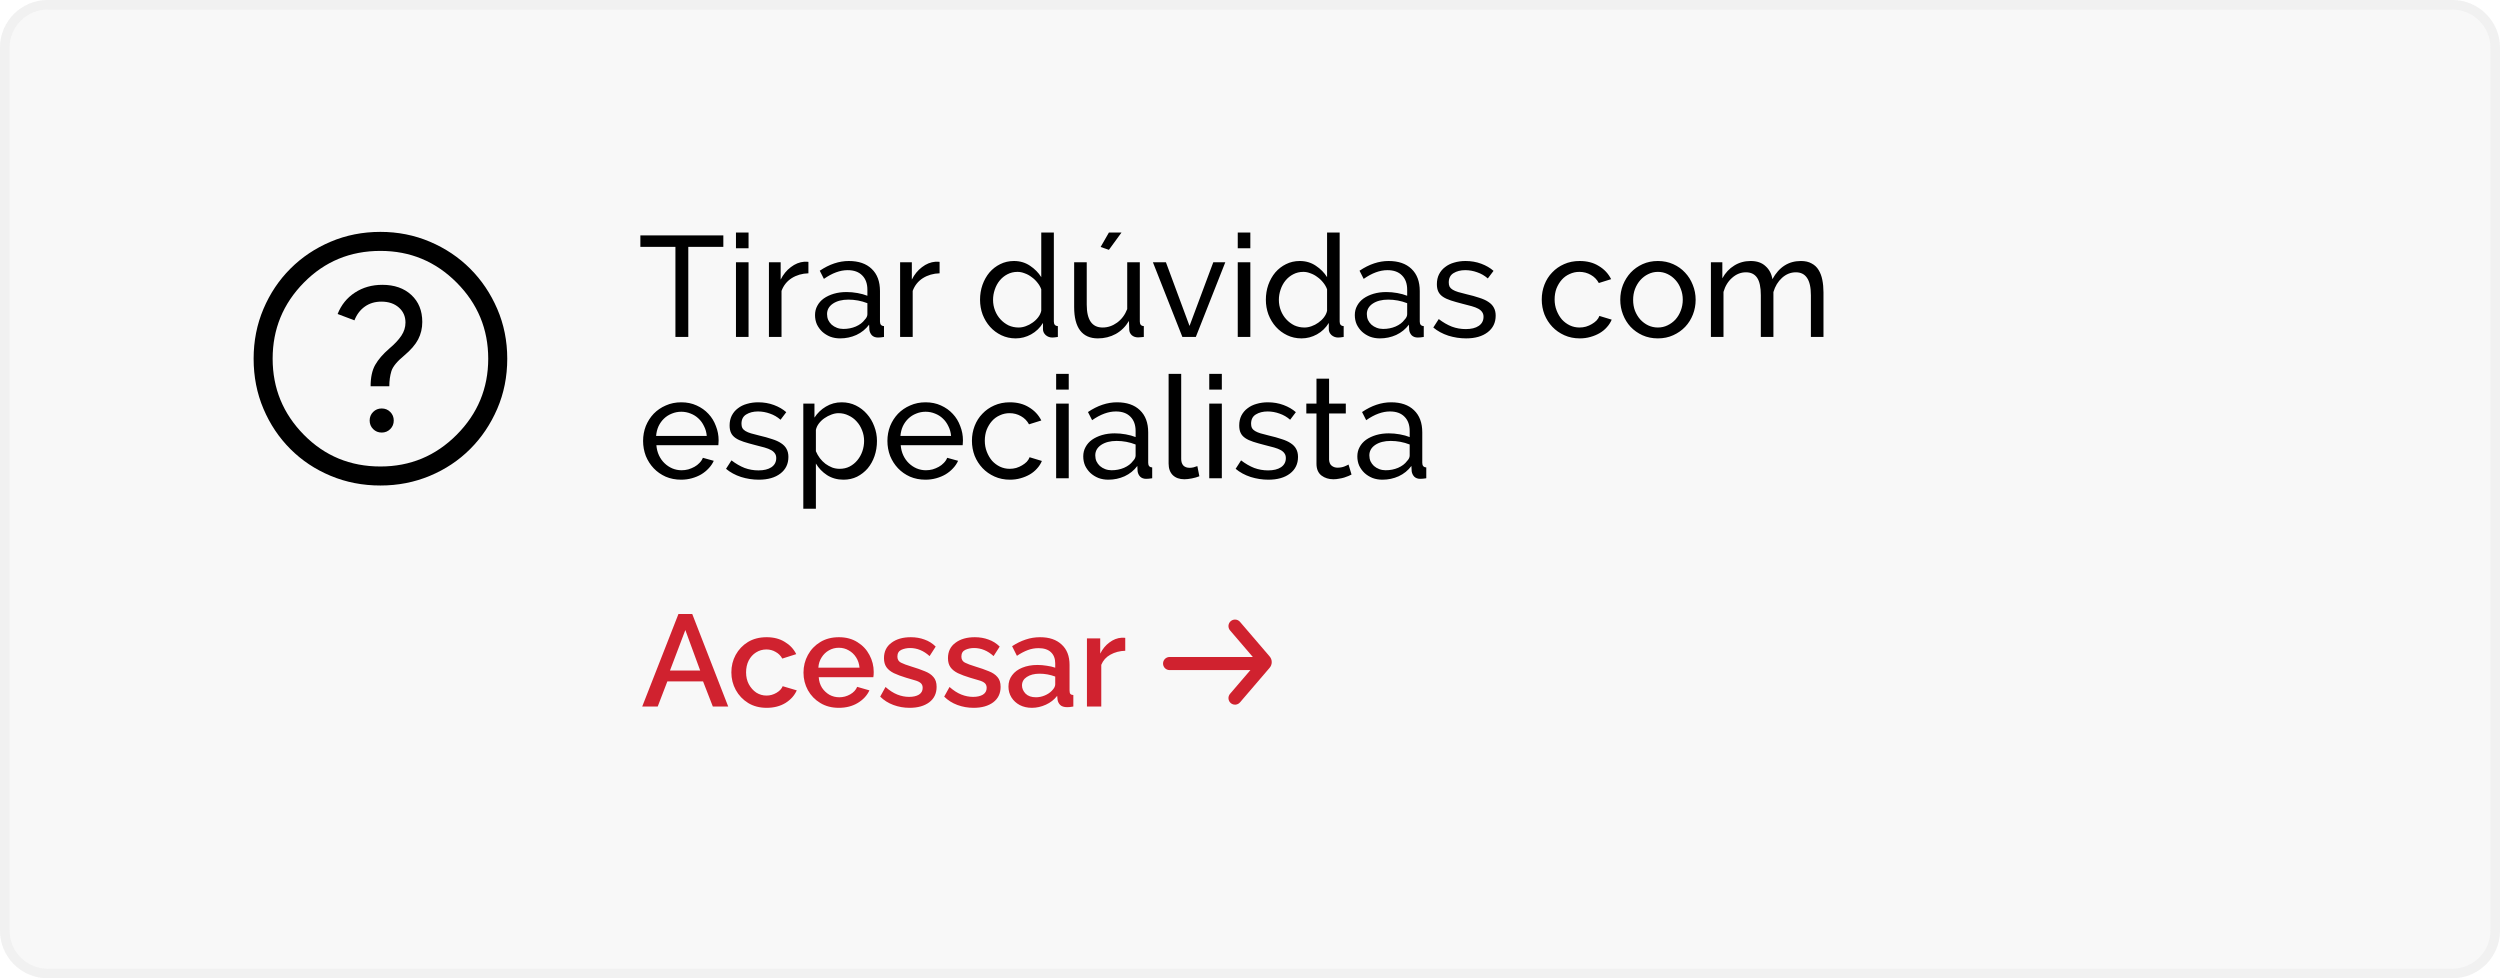
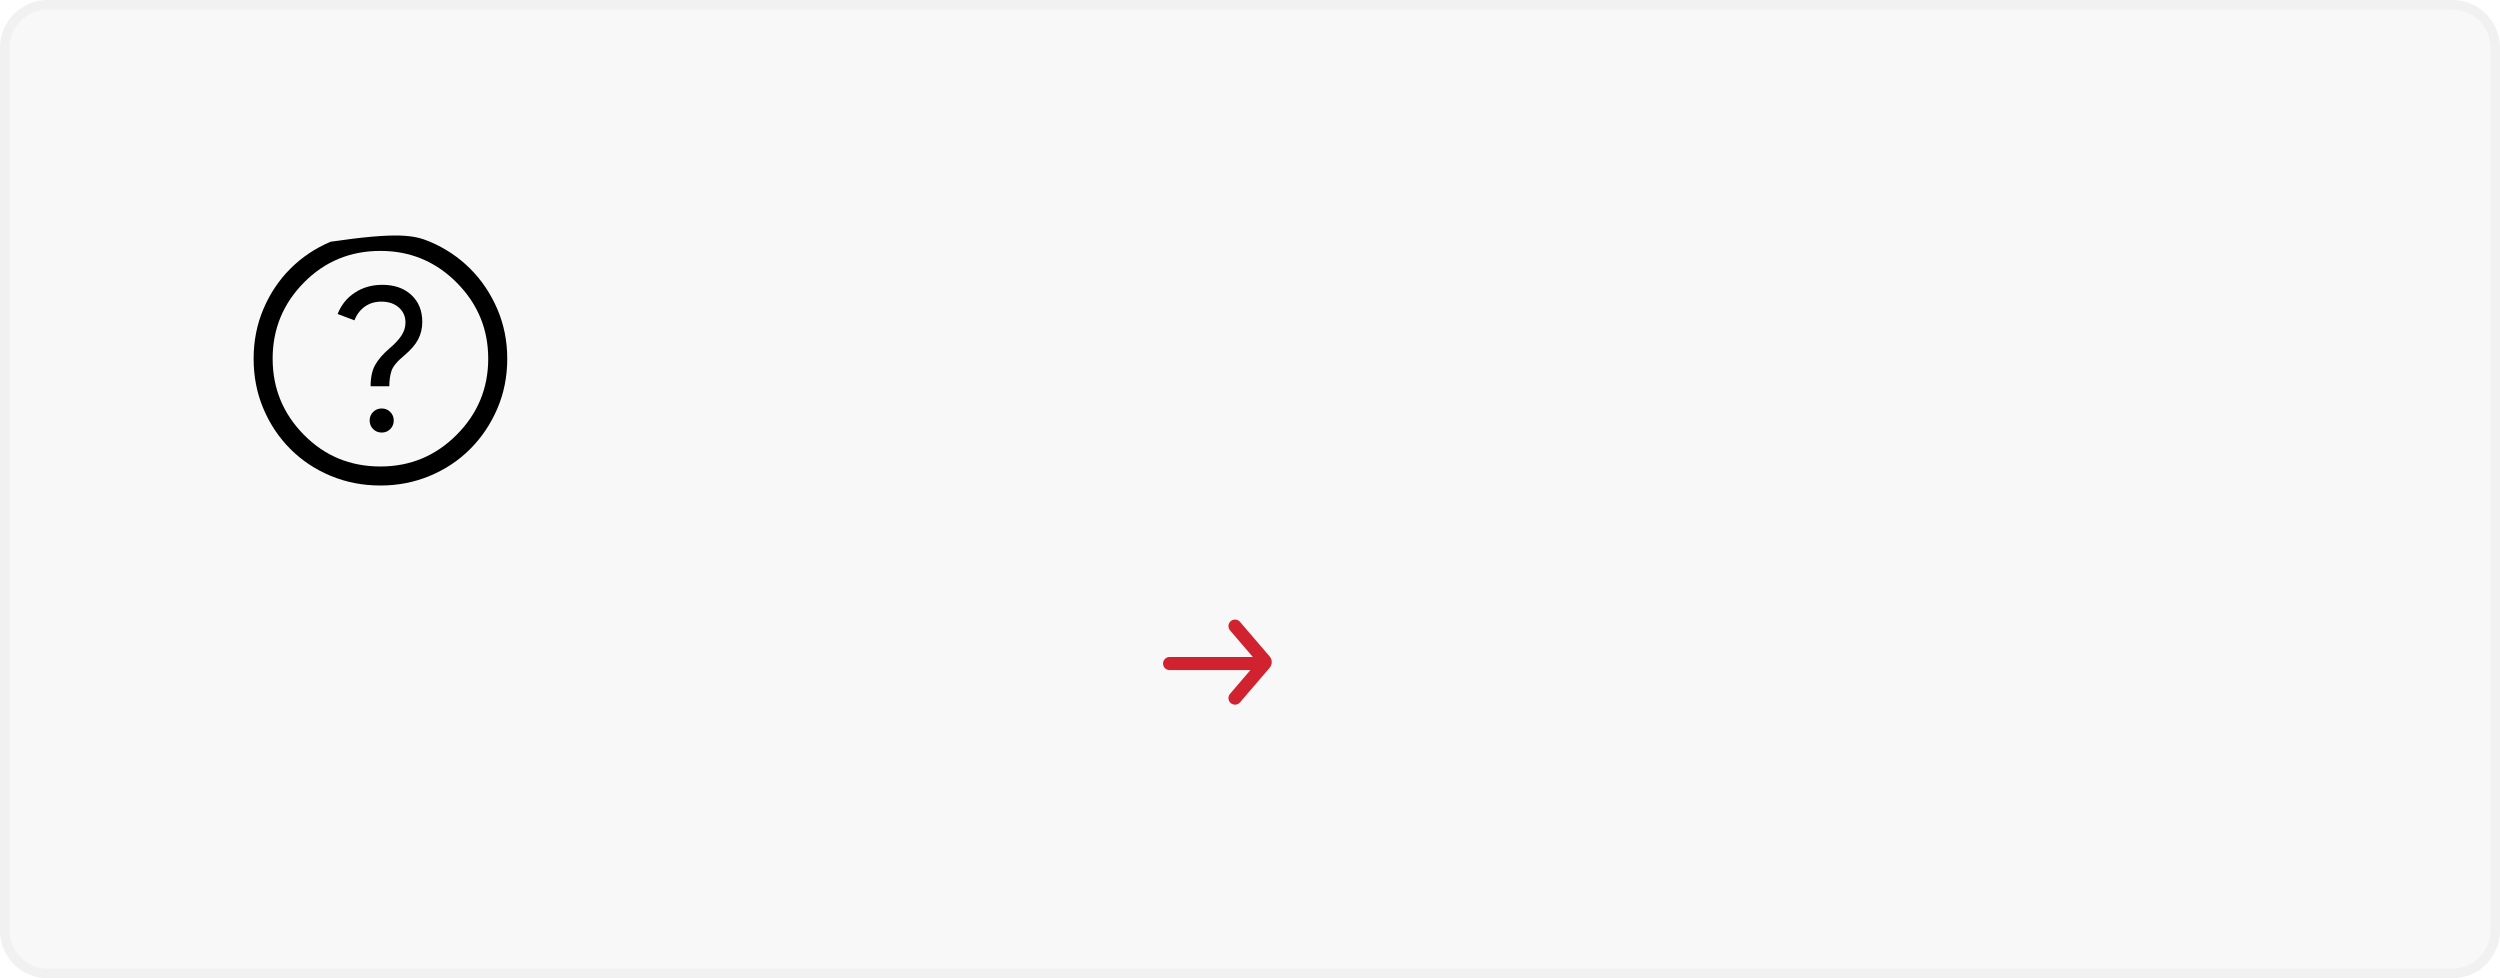
<svg xmlns="http://www.w3.org/2000/svg" width="230" height="90" viewBox="0 0 230 90" fill="none">
  <path d="M0 4.387C0 1.964 1.964 0 4.387 0H225.613C228.036 0 230 1.964 230 4.387V85.613C230 88.036 228.036 90 225.613 90H4.387C1.964 90 0 88.036 0 85.613V4.387Z" fill="#C4C4C4" fill-opacity="0.11" />
  <path d="M4.387 0.439H225.613C227.794 0.439 229.561 2.206 229.561 4.387V85.613C229.561 87.794 227.794 89.561 225.613 89.561H4.387C2.206 89.561 0.439 87.794 0.439 85.613V4.387C0.439 2.206 2.206 0.439 4.387 0.439Z" stroke="#E6E6E6" stroke-opacity="0.38" stroke-width="0.877" />
-   <path d="M66.547 22.709H63.323V31H62.139V22.709H58.914V21.656H66.547V22.709ZM67.709 31V24.13H68.867V31H67.709ZM67.709 22.841V21.393H68.867V22.841H67.709ZM74.374 25.144C73.795 25.161 73.282 25.31 72.835 25.591C72.396 25.872 72.084 26.262 71.9 26.762V31H70.742V24.13H71.821V25.723C72.058 25.249 72.37 24.867 72.755 24.578C73.142 24.279 73.554 24.113 73.993 24.078C74.08 24.078 74.155 24.078 74.216 24.078C74.278 24.078 74.33 24.082 74.374 24.091V25.144ZM77.286 31.132C76.962 31.132 76.659 31.079 76.378 30.974C76.098 30.86 75.852 30.706 75.641 30.513C75.44 30.32 75.277 30.096 75.154 29.842C75.04 29.579 74.983 29.294 74.983 28.986C74.983 28.671 75.053 28.386 75.194 28.131C75.334 27.868 75.532 27.644 75.786 27.46C76.049 27.276 76.356 27.131 76.707 27.026C77.067 26.92 77.457 26.868 77.879 26.868C78.212 26.868 78.55 26.898 78.892 26.96C79.234 27.021 79.537 27.105 79.8 27.21V26.657C79.8 26.096 79.642 25.657 79.326 25.341C79.01 25.016 78.563 24.854 77.984 24.854C77.291 24.854 76.563 25.122 75.799 25.657L75.418 24.907C76.304 24.31 77.194 24.012 78.089 24.012C78.993 24.012 79.695 24.253 80.195 24.736C80.704 25.218 80.958 25.898 80.958 26.776V29.579C80.958 29.851 81.081 29.991 81.327 30V31C81.204 31.017 81.103 31.031 81.024 31.04C80.945 31.048 80.862 31.053 80.774 31.053C80.546 31.053 80.362 30.987 80.221 30.855C80.09 30.715 80.011 30.548 79.984 30.355L79.958 29.868C79.651 30.281 79.26 30.596 78.787 30.816C78.322 31.026 77.822 31.132 77.286 31.132ZM77.589 30.263C78.001 30.263 78.383 30.188 78.734 30.039C79.094 29.881 79.366 29.675 79.55 29.421C79.717 29.254 79.8 29.083 79.8 28.907V27.894C79.239 27.675 78.655 27.565 78.05 27.565C77.471 27.565 76.997 27.688 76.628 27.934C76.269 28.179 76.089 28.5 76.089 28.894C76.089 29.087 76.124 29.267 76.194 29.434C76.273 29.601 76.378 29.745 76.51 29.868C76.65 29.991 76.813 30.087 76.997 30.158C77.181 30.228 77.379 30.263 77.589 30.263ZM86.442 25.144C85.863 25.161 85.35 25.31 84.902 25.591C84.464 25.872 84.152 26.262 83.968 26.762V31H82.81V24.13H83.889V25.723C84.126 25.249 84.437 24.867 84.823 24.578C85.21 24.279 85.622 24.113 86.061 24.078C86.148 24.078 86.223 24.078 86.284 24.078C86.346 24.078 86.398 24.082 86.442 24.091V25.144ZM93.441 31.132C92.967 31.132 92.528 31.035 92.124 30.842C91.721 30.649 91.374 30.39 91.085 30.066C90.795 29.741 90.567 29.364 90.4 28.934C90.243 28.504 90.164 28.052 90.164 27.578C90.164 27.096 90.238 26.64 90.387 26.21C90.545 25.771 90.76 25.389 91.032 25.065C91.313 24.74 91.642 24.486 92.019 24.301C92.405 24.108 92.826 24.012 93.283 24.012C93.835 24.012 94.327 24.157 94.757 24.446C95.195 24.736 95.542 25.087 95.796 25.499V21.393H96.954V29.579C96.954 29.851 97.077 29.991 97.323 30V31C97.2 31.017 97.099 31.031 97.02 31.04C96.95 31.048 96.88 31.053 96.81 31.053C96.582 31.053 96.38 30.978 96.204 30.829C96.037 30.671 95.954 30.491 95.954 30.289V29.71C95.682 30.158 95.318 30.509 94.862 30.763C94.414 31.009 93.941 31.132 93.441 31.132ZM93.717 30.131C93.927 30.131 94.142 30.092 94.362 30.013C94.59 29.934 94.8 29.824 94.993 29.684C95.195 29.544 95.366 29.381 95.507 29.197C95.656 29.004 95.752 28.802 95.796 28.592V26.618C95.717 26.398 95.599 26.192 95.441 25.999C95.283 25.797 95.103 25.626 94.901 25.486C94.708 25.337 94.498 25.223 94.27 25.144C94.05 25.056 93.831 25.012 93.612 25.012C93.269 25.012 92.958 25.087 92.677 25.236C92.405 25.376 92.168 25.569 91.967 25.815C91.774 26.052 91.624 26.328 91.519 26.644C91.414 26.951 91.361 27.267 91.361 27.591C91.361 27.934 91.423 28.263 91.546 28.578C91.668 28.886 91.835 29.153 92.046 29.381C92.256 29.609 92.502 29.794 92.782 29.934C93.072 30.066 93.383 30.131 93.717 30.131ZM102.02 22.985L101.257 22.722L102.02 21.393H103.178L102.02 22.985ZM101.007 31.132C100.287 31.132 99.743 30.89 99.375 30.408C99.006 29.925 98.822 29.206 98.822 28.25V24.13H99.98V28.026C99.98 29.43 100.467 30.131 101.441 30.131C101.915 30.131 102.358 29.982 102.77 29.684C103.191 29.377 103.503 28.96 103.704 28.434V24.13H104.863V29.579C104.863 29.851 104.985 29.991 105.231 30V31C105.099 31.017 104.994 31.026 104.915 31.026C104.845 31.035 104.775 31.04 104.705 31.04C104.476 31.04 104.283 30.974 104.126 30.842C103.976 30.702 103.897 30.531 103.889 30.329L103.862 29.526C103.555 30.044 103.152 30.443 102.652 30.724C102.151 30.996 101.603 31.132 101.007 31.132ZM108.779 31L106.068 24.13H107.265L109.437 29.987L111.622 24.13H112.727L110.016 31H108.779ZM113.873 31V24.13H115.031V31H113.873ZM113.873 22.841V21.393H115.031V22.841H113.873ZM119.736 31.132C119.262 31.132 118.823 31.035 118.42 30.842C118.016 30.649 117.669 30.39 117.38 30.066C117.09 29.741 116.862 29.364 116.696 28.934C116.538 28.504 116.459 28.052 116.459 27.578C116.459 27.096 116.533 26.64 116.682 26.21C116.84 25.771 117.055 25.389 117.327 25.065C117.608 24.74 117.937 24.486 118.314 24.301C118.7 24.108 119.121 24.012 119.578 24.012C120.13 24.012 120.622 24.157 121.052 24.446C121.49 24.736 121.837 25.087 122.091 25.499V21.393H123.249V29.579C123.249 29.851 123.372 29.991 123.618 30V31C123.495 31.017 123.394 31.031 123.315 31.04C123.245 31.048 123.175 31.053 123.105 31.053C122.877 31.053 122.675 30.978 122.499 30.829C122.333 30.671 122.249 30.491 122.249 30.289V29.71C121.977 30.158 121.613 30.509 121.157 30.763C120.709 31.009 120.236 31.132 119.736 31.132ZM120.012 30.131C120.223 30.131 120.437 30.092 120.657 30.013C120.885 29.934 121.096 29.824 121.289 29.684C121.49 29.544 121.661 29.381 121.802 29.197C121.951 29.004 122.047 28.802 122.091 28.592V26.618C122.012 26.398 121.894 26.192 121.736 25.999C121.578 25.797 121.398 25.626 121.196 25.486C121.003 25.337 120.793 25.223 120.565 25.144C120.345 25.056 120.126 25.012 119.907 25.012C119.565 25.012 119.253 25.087 118.972 25.236C118.7 25.376 118.463 25.569 118.262 25.815C118.069 26.052 117.919 26.328 117.814 26.644C117.709 26.951 117.656 27.267 117.656 27.591C117.656 27.934 117.718 28.263 117.841 28.578C117.963 28.886 118.13 29.153 118.341 29.381C118.551 29.609 118.797 29.794 119.078 29.934C119.367 30.066 119.679 30.131 120.012 30.131ZM126.946 31.132C126.622 31.132 126.319 31.079 126.038 30.974C125.757 30.86 125.512 30.706 125.301 30.513C125.099 30.32 124.937 30.096 124.814 29.842C124.7 29.579 124.643 29.294 124.643 28.986C124.643 28.671 124.713 28.386 124.854 28.131C124.994 27.868 125.192 27.644 125.446 27.46C125.709 27.276 126.016 27.131 126.367 27.026C126.727 26.92 127.117 26.868 127.538 26.868C127.872 26.868 128.21 26.898 128.552 26.96C128.894 27.021 129.197 27.105 129.46 27.21V26.657C129.46 26.096 129.302 25.657 128.986 25.341C128.67 25.016 128.223 24.854 127.644 24.854C126.951 24.854 126.222 25.122 125.459 25.657L125.077 24.907C125.964 24.31 126.854 24.012 127.749 24.012C128.653 24.012 129.355 24.253 129.855 24.736C130.364 25.218 130.618 25.898 130.618 26.776V29.579C130.618 29.851 130.741 29.991 130.986 30V31C130.864 31.017 130.763 31.031 130.684 31.04C130.605 31.048 130.521 31.053 130.434 31.053C130.206 31.053 130.021 30.987 129.881 30.855C129.749 30.715 129.67 30.548 129.644 30.355L129.618 29.868C129.311 30.281 128.92 30.596 128.447 30.816C127.982 31.026 127.481 31.132 126.946 31.132ZM127.249 30.263C127.661 30.263 128.043 30.188 128.394 30.039C128.754 29.881 129.026 29.675 129.21 29.421C129.377 29.254 129.46 29.083 129.46 28.907V27.894C128.898 27.675 128.315 27.565 127.71 27.565C127.13 27.565 126.657 27.688 126.288 27.934C125.929 28.179 125.749 28.5 125.749 28.894C125.749 29.087 125.784 29.267 125.854 29.434C125.933 29.601 126.038 29.745 126.17 29.868C126.31 29.991 126.472 30.087 126.657 30.158C126.841 30.228 127.038 30.263 127.249 30.263ZM134.878 31.132C134.325 31.132 133.781 31.048 133.246 30.882C132.711 30.706 132.25 30.456 131.864 30.131L132.365 29.355C132.768 29.662 133.172 29.895 133.575 30.052C133.979 30.202 134.404 30.276 134.852 30.276C135.352 30.276 135.747 30.18 136.036 29.987C136.335 29.785 136.484 29.504 136.484 29.144C136.484 28.978 136.444 28.837 136.365 28.723C136.286 28.6 136.168 28.495 136.01 28.407C135.852 28.32 135.65 28.241 135.405 28.171C135.159 28.1 134.874 28.026 134.549 27.947C134.137 27.841 133.781 27.741 133.483 27.644C133.185 27.548 132.939 27.433 132.746 27.302C132.553 27.17 132.413 27.012 132.325 26.828C132.237 26.644 132.193 26.416 132.193 26.144C132.193 25.802 132.259 25.499 132.391 25.236C132.531 24.964 132.72 24.74 132.957 24.565C133.194 24.38 133.47 24.244 133.786 24.157C134.11 24.06 134.457 24.012 134.826 24.012C135.343 24.012 135.826 24.095 136.273 24.262C136.721 24.429 137.098 24.648 137.405 24.92L136.879 25.617C136.589 25.363 136.264 25.174 135.905 25.052C135.545 24.92 135.176 24.854 134.799 24.854C134.378 24.854 134.018 24.946 133.72 25.131C133.431 25.306 133.286 25.591 133.286 25.986C133.286 26.144 133.312 26.275 133.365 26.381C133.426 26.486 133.523 26.578 133.654 26.657C133.786 26.736 133.953 26.806 134.154 26.868C134.365 26.929 134.615 26.995 134.904 27.065C135.361 27.17 135.756 27.28 136.089 27.394C136.431 27.499 136.712 27.627 136.931 27.776C137.159 27.925 137.326 28.1 137.431 28.302C137.545 28.504 137.602 28.75 137.602 29.039C137.602 29.68 137.357 30.188 136.865 30.566C136.374 30.943 135.712 31.132 134.878 31.132ZM141.841 27.552C141.841 27.069 141.924 26.613 142.091 26.183C142.258 25.753 142.495 25.381 142.802 25.065C143.109 24.74 143.473 24.486 143.894 24.301C144.324 24.108 144.802 24.012 145.328 24.012C146.013 24.012 146.601 24.165 147.092 24.473C147.592 24.771 147.969 25.174 148.224 25.683L147.092 26.038C146.916 25.714 146.671 25.464 146.355 25.288C146.039 25.104 145.688 25.012 145.302 25.012C144.986 25.012 144.688 25.078 144.407 25.209C144.126 25.332 143.885 25.508 143.683 25.736C143.482 25.964 143.319 26.232 143.196 26.539C143.082 26.846 143.025 27.183 143.025 27.552C143.025 27.912 143.087 28.25 143.21 28.565C143.332 28.881 143.495 29.157 143.697 29.394C143.907 29.622 144.148 29.802 144.42 29.934C144.701 30.066 144.999 30.131 145.315 30.131C145.517 30.131 145.714 30.105 145.907 30.052C146.109 29.991 146.289 29.912 146.447 29.816C146.614 29.719 146.759 29.609 146.881 29.487C147.004 29.355 147.092 29.215 147.145 29.065L148.276 29.408C148.171 29.662 148.022 29.895 147.829 30.105C147.645 30.316 147.425 30.495 147.171 30.645C146.916 30.794 146.631 30.912 146.315 31C146.008 31.088 145.684 31.132 145.342 31.132C144.824 31.132 144.35 31.035 143.92 30.842C143.49 30.649 143.122 30.39 142.815 30.066C142.508 29.741 142.266 29.364 142.091 28.934C141.924 28.495 141.841 28.035 141.841 27.552ZM152.525 31.132C152.007 31.132 151.533 31.035 151.104 30.842C150.682 30.649 150.318 30.39 150.011 30.066C149.713 29.741 149.48 29.364 149.314 28.934C149.147 28.504 149.064 28.052 149.064 27.578C149.064 27.096 149.147 26.64 149.314 26.21C149.489 25.78 149.726 25.402 150.024 25.078C150.331 24.753 150.696 24.494 151.117 24.301C151.547 24.108 152.016 24.012 152.525 24.012C153.034 24.012 153.503 24.108 153.933 24.301C154.363 24.494 154.727 24.753 155.025 25.078C155.332 25.402 155.569 25.78 155.736 26.21C155.911 26.64 155.999 27.096 155.999 27.578C155.999 28.052 155.916 28.504 155.749 28.934C155.582 29.364 155.346 29.741 155.039 30.066C154.731 30.39 154.363 30.649 153.933 30.842C153.512 31.035 153.043 31.132 152.525 31.132ZM150.248 27.591C150.248 27.951 150.305 28.285 150.419 28.592C150.542 28.899 150.704 29.166 150.906 29.394C151.117 29.622 151.358 29.802 151.63 29.934C151.911 30.066 152.209 30.131 152.525 30.131C152.841 30.131 153.135 30.066 153.407 29.934C153.687 29.802 153.933 29.622 154.144 29.394C154.354 29.157 154.516 28.886 154.631 28.578C154.753 28.263 154.815 27.925 154.815 27.565C154.815 27.214 154.753 26.885 154.631 26.578C154.516 26.262 154.354 25.99 154.144 25.762C153.933 25.525 153.687 25.341 153.407 25.209C153.135 25.078 152.841 25.012 152.525 25.012C152.209 25.012 151.911 25.082 151.63 25.223C151.358 25.354 151.117 25.538 150.906 25.775C150.704 26.003 150.542 26.275 150.419 26.591C150.305 26.898 150.248 27.232 150.248 27.591ZM167.76 31H166.602V27.157C166.602 26.438 166.483 25.907 166.246 25.565C166.018 25.223 165.676 25.052 165.22 25.052C164.746 25.052 164.321 25.223 163.943 25.565C163.575 25.898 163.312 26.332 163.154 26.868V31H161.996V27.157C161.996 26.42 161.881 25.885 161.653 25.552C161.425 25.218 161.083 25.052 160.627 25.052C160.162 25.052 159.741 25.218 159.363 25.552C158.986 25.876 158.719 26.311 158.561 26.855V31H157.403V24.13H158.455V25.604C158.736 25.095 159.1 24.705 159.548 24.433C159.995 24.152 160.5 24.012 161.061 24.012C161.64 24.012 162.096 24.17 162.43 24.486C162.772 24.793 162.983 25.192 163.062 25.683C163.676 24.569 164.549 24.012 165.68 24.012C166.075 24.012 166.404 24.086 166.667 24.236C166.939 24.376 167.154 24.578 167.312 24.841C167.47 25.095 167.584 25.398 167.654 25.749C167.725 26.1 167.76 26.482 167.76 26.894V31ZM62.665 44.132C62.148 44.132 61.674 44.039 61.244 43.855C60.814 43.662 60.445 43.403 60.138 43.079C59.831 42.754 59.59 42.377 59.414 41.947C59.248 41.508 59.164 41.048 59.164 40.565C59.164 40.083 59.248 39.626 59.414 39.197C59.59 38.767 59.831 38.389 60.138 38.065C60.454 37.74 60.827 37.486 61.257 37.301C61.687 37.108 62.161 37.012 62.678 37.012C63.196 37.012 63.665 37.108 64.086 37.301C64.516 37.494 64.88 37.753 65.179 38.078C65.477 38.394 65.705 38.767 65.863 39.197C66.03 39.618 66.113 40.056 66.113 40.513C66.113 40.609 66.109 40.697 66.1 40.776C66.1 40.855 66.096 40.916 66.087 40.96H60.388C60.415 41.302 60.494 41.614 60.625 41.894C60.757 42.175 60.928 42.416 61.139 42.618C61.349 42.82 61.586 42.978 61.849 43.092C62.121 43.206 62.406 43.263 62.705 43.263C62.915 43.263 63.121 43.237 63.323 43.184C63.525 43.123 63.714 43.044 63.889 42.947C64.064 42.851 64.218 42.732 64.35 42.592C64.49 42.452 64.595 42.294 64.665 42.118L65.666 42.394C65.552 42.649 65.394 42.881 65.192 43.092C64.999 43.303 64.771 43.487 64.508 43.645C64.253 43.794 63.968 43.912 63.652 44C63.336 44.088 63.007 44.132 62.665 44.132ZM65.021 40.105C64.995 39.78 64.911 39.482 64.771 39.21C64.639 38.929 64.468 38.692 64.257 38.499C64.056 38.306 63.819 38.157 63.547 38.051C63.275 37.938 62.985 37.88 62.678 37.88C62.371 37.88 62.082 37.938 61.81 38.051C61.538 38.157 61.296 38.31 61.086 38.512C60.884 38.705 60.717 38.938 60.586 39.21C60.463 39.482 60.388 39.78 60.362 40.105H65.021ZM69.809 44.132C69.256 44.132 68.712 44.048 68.177 43.882C67.642 43.706 67.181 43.456 66.795 43.131L67.295 42.355C67.699 42.662 68.102 42.895 68.506 43.053C68.909 43.202 69.335 43.276 69.782 43.276C70.283 43.276 70.677 43.18 70.967 42.987C71.265 42.785 71.414 42.504 71.414 42.144C71.414 41.978 71.375 41.837 71.296 41.723C71.217 41.6 71.099 41.495 70.941 41.407C70.783 41.32 70.581 41.241 70.335 41.17C70.09 41.1 69.804 41.026 69.48 40.947C69.067 40.842 68.712 40.741 68.414 40.644C68.115 40.548 67.87 40.434 67.677 40.302C67.484 40.17 67.344 40.012 67.256 39.828C67.168 39.644 67.124 39.416 67.124 39.144C67.124 38.802 67.19 38.499 67.322 38.236C67.462 37.964 67.65 37.74 67.887 37.565C68.124 37.38 68.401 37.244 68.716 37.157C69.041 37.06 69.388 37.012 69.756 37.012C70.274 37.012 70.756 37.095 71.204 37.262C71.651 37.429 72.028 37.648 72.336 37.92L71.809 38.617C71.52 38.363 71.195 38.174 70.835 38.051C70.476 37.92 70.107 37.854 69.73 37.854C69.309 37.854 68.949 37.946 68.651 38.13C68.361 38.306 68.216 38.591 68.216 38.986C68.216 39.144 68.243 39.275 68.295 39.381C68.357 39.486 68.453 39.578 68.585 39.657C68.716 39.736 68.883 39.806 69.085 39.868C69.296 39.929 69.546 39.995 69.835 40.065C70.291 40.17 70.686 40.28 71.02 40.394C71.362 40.499 71.642 40.627 71.862 40.776C72.09 40.925 72.257 41.1 72.362 41.302C72.476 41.504 72.533 41.75 72.533 42.039C72.533 42.68 72.287 43.188 71.796 43.566C71.305 43.943 70.642 44.132 69.809 44.132ZM77.602 44.132C77.031 44.132 76.527 43.991 76.088 43.711C75.658 43.43 75.316 43.074 75.062 42.645V46.803H73.904V37.13H74.93V38.42C75.202 37.999 75.553 37.661 75.983 37.407C76.422 37.143 76.904 37.012 77.43 37.012C77.904 37.012 78.339 37.108 78.733 37.301C79.128 37.494 79.47 37.758 79.76 38.091C80.049 38.416 80.273 38.793 80.431 39.223C80.598 39.653 80.681 40.1 80.681 40.565C80.681 41.056 80.607 41.522 80.457 41.96C80.308 42.39 80.098 42.767 79.826 43.092C79.554 43.408 79.229 43.662 78.852 43.855C78.475 44.039 78.058 44.132 77.602 44.132ZM77.246 43.131C77.588 43.131 77.895 43.061 78.168 42.921C78.448 42.772 78.685 42.579 78.878 42.342C79.08 42.096 79.234 41.82 79.339 41.513C79.444 41.206 79.497 40.89 79.497 40.565C79.497 40.223 79.435 39.898 79.312 39.591C79.19 39.275 79.023 39.003 78.812 38.775C78.602 38.538 78.352 38.354 78.062 38.223C77.781 38.082 77.474 38.012 77.141 38.012C76.93 38.012 76.711 38.056 76.483 38.144C76.264 38.223 76.053 38.332 75.851 38.473C75.658 38.604 75.487 38.767 75.338 38.96C75.198 39.144 75.106 39.341 75.062 39.552V41.513C75.158 41.741 75.281 41.956 75.43 42.157C75.579 42.351 75.75 42.522 75.943 42.671C76.136 42.811 76.343 42.925 76.562 43.013C76.781 43.092 77.009 43.131 77.246 43.131ZM85.143 44.132C84.626 44.132 84.152 44.039 83.722 43.855C83.292 43.662 82.923 43.403 82.616 43.079C82.309 42.754 82.068 42.377 81.892 41.947C81.726 41.508 81.642 41.048 81.642 40.565C81.642 40.083 81.726 39.626 81.892 39.197C82.068 38.767 82.309 38.389 82.616 38.065C82.932 37.74 83.305 37.486 83.735 37.301C84.165 37.108 84.639 37.012 85.156 37.012C85.674 37.012 86.143 37.108 86.564 37.301C86.994 37.494 87.359 37.753 87.657 38.078C87.955 38.394 88.183 38.767 88.341 39.197C88.508 39.618 88.591 40.056 88.591 40.513C88.591 40.609 88.587 40.697 88.578 40.776C88.578 40.855 88.574 40.916 88.565 40.96H82.866C82.893 41.302 82.972 41.614 83.103 41.894C83.235 42.175 83.406 42.416 83.617 42.618C83.827 42.82 84.064 42.978 84.327 43.092C84.599 43.206 84.884 43.263 85.183 43.263C85.393 43.263 85.599 43.237 85.801 43.184C86.003 43.123 86.192 43.044 86.367 42.947C86.543 42.851 86.696 42.732 86.828 42.592C86.968 42.452 87.073 42.294 87.144 42.118L88.144 42.394C88.03 42.649 87.872 42.881 87.67 43.092C87.477 43.303 87.249 43.487 86.986 43.645C86.731 43.794 86.446 43.912 86.13 44C85.814 44.088 85.485 44.132 85.143 44.132ZM87.499 40.105C87.472 39.78 87.389 39.482 87.249 39.21C87.117 38.929 86.946 38.692 86.736 38.499C86.534 38.306 86.297 38.157 86.025 38.051C85.753 37.938 85.463 37.88 85.156 37.88C84.849 37.88 84.56 37.938 84.288 38.051C84.016 38.157 83.775 38.31 83.564 38.512C83.362 38.705 83.195 38.938 83.064 39.21C82.941 39.482 82.866 39.78 82.84 40.105H87.499ZM89.418 40.552C89.418 40.069 89.501 39.613 89.668 39.183C89.835 38.753 90.072 38.38 90.379 38.065C90.686 37.74 91.05 37.486 91.471 37.301C91.901 37.108 92.379 37.012 92.905 37.012C93.59 37.012 94.178 37.165 94.669 37.472C95.169 37.771 95.546 38.174 95.801 38.683L94.669 39.038C94.493 38.714 94.248 38.464 93.932 38.288C93.616 38.104 93.265 38.012 92.879 38.012C92.563 38.012 92.265 38.078 91.984 38.209C91.703 38.332 91.462 38.508 91.26 38.736C91.059 38.964 90.896 39.232 90.773 39.539C90.659 39.846 90.602 40.184 90.602 40.552C90.602 40.912 90.664 41.249 90.787 41.565C90.909 41.881 91.072 42.157 91.273 42.394C91.484 42.623 91.725 42.802 91.997 42.934C92.278 43.066 92.576 43.131 92.892 43.131C93.094 43.131 93.291 43.105 93.484 43.053C93.686 42.991 93.866 42.912 94.024 42.816C94.191 42.719 94.335 42.609 94.458 42.487C94.581 42.355 94.669 42.215 94.722 42.065L95.853 42.408C95.748 42.662 95.599 42.895 95.406 43.105C95.222 43.316 95.002 43.495 94.748 43.645C94.493 43.794 94.208 43.912 93.892 44C93.585 44.088 93.261 44.132 92.919 44.132C92.401 44.132 91.927 44.035 91.497 43.842C91.067 43.649 90.699 43.39 90.392 43.066C90.085 42.741 89.843 42.364 89.668 41.934C89.501 41.495 89.418 41.035 89.418 40.552ZM97.165 44V37.13H98.324V44H97.165ZM97.165 35.841V34.393H98.324V35.841H97.165ZM101.962 44.132C101.637 44.132 101.335 44.079 101.054 43.974C100.773 43.86 100.528 43.706 100.317 43.513C100.115 43.32 99.953 43.096 99.83 42.842C99.716 42.579 99.659 42.294 99.659 41.986C99.659 41.671 99.729 41.386 99.87 41.131C100.01 40.868 100.207 40.644 100.462 40.46C100.725 40.276 101.032 40.131 101.383 40.026C101.743 39.92 102.133 39.868 102.554 39.868C102.888 39.868 103.225 39.898 103.568 39.96C103.91 40.021 104.213 40.105 104.476 40.21V39.657C104.476 39.096 104.318 38.657 104.002 38.341C103.686 38.016 103.239 37.854 102.66 37.854C101.966 37.854 101.238 38.122 100.475 38.657L100.093 37.907C100.979 37.31 101.87 37.012 102.765 37.012C103.669 37.012 104.37 37.253 104.871 37.736C105.379 38.218 105.634 38.898 105.634 39.776V42.579C105.634 42.851 105.757 42.991 106.002 43V44C105.88 44.017 105.779 44.031 105.7 44.039C105.621 44.048 105.537 44.053 105.45 44.053C105.221 44.053 105.037 43.987 104.897 43.855C104.765 43.715 104.686 43.548 104.66 43.355L104.634 42.868C104.327 43.281 103.936 43.596 103.462 43.816C102.997 44.026 102.497 44.132 101.962 44.132ZM102.265 43.263C102.677 43.263 103.059 43.188 103.41 43.039C103.769 42.881 104.041 42.675 104.226 42.421C104.392 42.254 104.476 42.083 104.476 41.907V40.894C103.914 40.675 103.331 40.565 102.725 40.565C102.146 40.565 101.673 40.688 101.304 40.934C100.944 41.179 100.765 41.499 100.765 41.894C100.765 42.087 100.8 42.267 100.87 42.434C100.949 42.601 101.054 42.745 101.186 42.868C101.326 42.991 101.488 43.087 101.673 43.158C101.857 43.228 102.054 43.263 102.265 43.263ZM107.512 34.393H108.67V42.223C108.67 42.478 108.736 42.68 108.867 42.829C109.008 42.969 109.201 43.039 109.447 43.039C109.543 43.039 109.657 43.026 109.789 43C109.92 42.965 110.043 42.925 110.157 42.881L110.341 43.816C110.148 43.895 109.92 43.961 109.657 44.013C109.394 44.066 109.161 44.092 108.96 44.092C108.512 44.092 108.157 43.965 107.894 43.711C107.639 43.456 107.512 43.101 107.512 42.645V34.393ZM111.251 44V37.13H112.409V44H111.251ZM111.251 35.841V34.393H112.409V35.841H111.251ZM116.693 44.132C116.14 44.132 115.596 44.048 115.061 43.882C114.526 43.706 114.065 43.456 113.679 43.131L114.179 42.355C114.583 42.662 114.986 42.895 115.39 43.053C115.793 43.202 116.219 43.276 116.666 43.276C117.166 43.276 117.561 43.18 117.851 42.987C118.149 42.785 118.298 42.504 118.298 42.144C118.298 41.978 118.259 41.837 118.18 41.723C118.101 41.6 117.982 41.495 117.824 41.407C117.667 41.32 117.465 41.241 117.219 41.17C116.973 41.1 116.688 41.026 116.364 40.947C115.951 40.842 115.596 40.741 115.298 40.644C114.999 40.548 114.754 40.434 114.561 40.302C114.368 40.17 114.227 40.012 114.14 39.828C114.052 39.644 114.008 39.416 114.008 39.144C114.008 38.802 114.074 38.499 114.205 38.236C114.346 37.964 114.534 37.74 114.771 37.565C115.008 37.38 115.285 37.244 115.6 37.157C115.925 37.06 116.272 37.012 116.64 37.012C117.158 37.012 117.64 37.095 118.088 37.262C118.535 37.429 118.912 37.648 119.219 37.92L118.693 38.617C118.404 38.363 118.079 38.174 117.719 38.051C117.359 37.92 116.991 37.854 116.614 37.854C116.193 37.854 115.833 37.946 115.535 38.13C115.245 38.306 115.1 38.591 115.1 38.986C115.1 39.144 115.127 39.275 115.179 39.381C115.241 39.486 115.337 39.578 115.469 39.657C115.6 39.736 115.767 39.806 115.969 39.868C116.179 39.929 116.429 39.995 116.719 40.065C117.175 40.17 117.57 40.28 117.903 40.394C118.246 40.499 118.526 40.627 118.746 40.776C118.974 40.925 119.141 41.1 119.246 41.302C119.36 41.504 119.417 41.75 119.417 42.039C119.417 42.68 119.171 43.188 118.68 43.566C118.189 43.943 117.526 44.132 116.693 44.132ZM124.341 43.658C124.271 43.693 124.178 43.737 124.064 43.789C123.95 43.833 123.819 43.882 123.67 43.934C123.529 43.978 123.371 44.013 123.196 44.039C123.029 44.075 122.854 44.092 122.669 44.092C122.248 44.092 121.884 43.978 121.577 43.75C121.27 43.513 121.116 43.149 121.116 42.658V38.038H120.182V37.13H121.116V34.84H122.275V37.13H123.814V38.038H122.275V42.302C122.292 42.557 122.375 42.741 122.525 42.855C122.674 42.969 122.849 43.026 123.051 43.026C123.279 43.026 123.485 42.991 123.67 42.921C123.863 42.842 123.994 42.781 124.064 42.737L124.341 43.658ZM127.178 44.132C126.853 44.132 126.55 44.079 126.27 43.974C125.989 43.86 125.743 43.706 125.533 43.513C125.331 43.32 125.168 43.096 125.046 42.842C124.932 42.579 124.875 42.294 124.875 41.986C124.875 41.671 124.945 41.386 125.085 41.131C125.225 40.868 125.423 40.644 125.677 40.46C125.941 40.276 126.248 40.131 126.599 40.026C126.958 39.92 127.349 39.868 127.77 39.868C128.103 39.868 128.441 39.898 128.783 39.96C129.125 40.021 129.428 40.105 129.691 40.21V39.657C129.691 39.096 129.533 38.657 129.217 38.341C128.902 38.016 128.454 37.854 127.875 37.854C127.182 37.854 126.454 38.122 125.69 38.657L125.309 37.907C126.195 37.31 127.085 37.012 127.98 37.012C128.884 37.012 129.586 37.253 130.086 37.736C130.595 38.218 130.849 38.898 130.849 39.776V42.579C130.849 42.851 130.972 42.991 131.218 43V44C131.095 44.017 130.994 44.031 130.915 44.039C130.836 44.048 130.753 44.053 130.665 44.053C130.437 44.053 130.253 43.987 130.112 43.855C129.981 43.715 129.902 43.548 129.875 43.355L129.849 42.868C129.542 43.281 129.152 43.596 128.678 43.816C128.213 44.026 127.713 44.132 127.178 44.132ZM127.48 43.263C127.893 43.263 128.274 43.188 128.625 43.039C128.985 42.881 129.257 42.675 129.441 42.421C129.608 42.254 129.691 42.083 129.691 41.907V40.894C129.13 40.675 128.546 40.565 127.941 40.565C127.362 40.565 126.888 40.688 126.52 40.934C126.16 41.179 125.98 41.499 125.98 41.894C125.98 42.087 126.015 42.267 126.085 42.434C126.164 42.601 126.27 42.745 126.401 42.868C126.541 42.991 126.704 43.087 126.888 43.158C127.072 43.228 127.27 43.263 127.48 43.263Z" fill="black" />
  <path fill-rule="evenodd" clip-rule="evenodd" d="M113.164 63.833C112.947 64.086 112.976 64.467 113.229 64.684C113.483 64.901 113.864 64.872 114.08 64.618L116.806 61.438C117.065 61.137 117.065 60.692 116.806 60.391L114.08 57.211C113.864 56.958 113.483 56.928 113.229 57.145C112.976 57.362 112.947 57.743 113.164 57.996L115.26 60.442L107.604 60.442C107.27 60.442 107 60.712 107 61.045C107 61.379 107.27 61.649 107.604 61.649L115.036 61.649L113.164 63.833Z" fill="#D0222F" />
-   <path d="M62.416 56.49H63.687L66.995 65H65.58L64.681 62.687H61.397L60.51 65H59.084L62.416 56.49ZM64.418 61.692L63.051 57.964L61.637 61.692H64.418ZM70.533 65.12C69.886 65.12 69.318 64.972 68.831 64.676C68.343 64.373 67.964 63.973 67.692 63.478C67.421 62.982 67.285 62.443 67.285 61.86C67.285 61.276 67.416 60.741 67.68 60.254C67.952 59.758 68.327 59.362 68.807 59.067C69.294 58.771 69.87 58.623 70.533 58.623C71.18 58.623 71.736 58.767 72.199 59.055C72.67 59.334 73.022 59.71 73.254 60.181L71.971 60.589C71.827 60.325 71.624 60.122 71.36 59.978C71.104 59.826 70.82 59.75 70.509 59.75C70.157 59.75 69.838 59.842 69.55 60.026C69.27 60.202 69.047 60.449 68.879 60.769C68.719 61.089 68.639 61.452 68.639 61.86C68.639 62.267 68.723 62.631 68.891 62.95C69.067 63.27 69.294 63.526 69.574 63.718C69.862 63.901 70.177 63.993 70.521 63.993C70.841 63.993 71.144 63.909 71.432 63.741C71.719 63.574 71.911 63.37 72.007 63.13L73.302 63.514C73.094 63.985 72.746 64.373 72.259 64.676C71.771 64.972 71.196 65.12 70.533 65.12ZM77.17 65.12C76.522 65.12 75.955 64.972 75.468 64.676C74.98 64.381 74.601 63.989 74.329 63.502C74.057 63.006 73.921 62.467 73.921 61.884C73.921 61.292 74.057 60.749 74.329 60.254C74.601 59.758 74.98 59.362 75.468 59.067C75.955 58.771 76.526 58.623 77.182 58.623C77.837 58.623 78.404 58.775 78.884 59.079C79.363 59.374 79.731 59.766 79.987 60.254C80.25 60.741 80.382 61.264 80.382 61.824C80.382 62.023 80.37 62.183 80.346 62.303H75.324C75.348 62.671 75.448 62.994 75.624 63.274C75.807 63.546 76.035 63.761 76.307 63.921C76.586 64.073 76.89 64.149 77.218 64.149C77.569 64.149 77.901 64.061 78.213 63.885C78.524 63.709 78.74 63.478 78.86 63.19L79.987 63.514C79.771 63.985 79.411 64.373 78.908 64.676C78.412 64.972 77.833 65.12 77.17 65.12ZM75.288 61.428H79.076C79.044 61.069 78.94 60.753 78.764 60.481C78.588 60.202 78.36 59.986 78.081 59.834C77.809 59.674 77.505 59.594 77.17 59.594C76.842 59.594 76.538 59.674 76.259 59.834C75.987 59.986 75.763 60.202 75.588 60.481C75.412 60.753 75.312 61.069 75.288 61.428ZM83.687 65.12C83.16 65.12 82.66 65.032 82.189 64.856C81.717 64.68 81.314 64.425 80.978 64.089L81.469 63.202C81.829 63.522 82.189 63.753 82.548 63.897C82.908 64.041 83.272 64.113 83.639 64.113C84.007 64.113 84.306 64.045 84.538 63.909C84.77 63.765 84.886 63.558 84.886 63.286C84.886 63.094 84.826 62.946 84.706 62.843C84.586 62.739 84.41 62.655 84.178 62.591C83.955 62.527 83.683 62.447 83.363 62.351C82.916 62.215 82.54 62.075 82.237 61.931C81.933 61.78 81.705 61.596 81.553 61.38C81.402 61.164 81.326 60.889 81.326 60.553C81.326 59.946 81.553 59.474 82.009 59.139C82.464 58.795 83.06 58.623 83.795 58.623C84.25 58.623 84.67 58.695 85.053 58.839C85.445 58.975 85.789 59.191 86.084 59.486L85.521 60.361C84.978 59.866 84.378 59.618 83.723 59.618C83.435 59.618 83.168 59.674 82.92 59.786C82.68 59.898 82.56 60.106 82.56 60.409C82.56 60.665 82.668 60.849 82.884 60.961C83.1 61.072 83.419 61.192 83.843 61.32C84.322 61.464 84.734 61.608 85.077 61.752C85.429 61.888 85.697 62.067 85.88 62.291C86.072 62.507 86.168 62.806 86.168 63.19C86.168 63.797 85.94 64.273 85.485 64.616C85.029 64.952 84.43 65.12 83.687 65.12ZM89.575 65.12C89.047 65.12 88.548 65.032 88.076 64.856C87.605 64.68 87.201 64.425 86.866 64.089L87.357 63.202C87.717 63.522 88.076 63.753 88.436 63.897C88.796 64.041 89.159 64.113 89.527 64.113C89.894 64.113 90.194 64.045 90.426 63.909C90.657 63.765 90.773 63.558 90.773 63.286C90.773 63.094 90.713 62.946 90.594 62.843C90.474 62.739 90.298 62.655 90.066 62.591C89.842 62.527 89.571 62.447 89.251 62.351C88.804 62.215 88.428 62.075 88.124 61.931C87.821 61.78 87.593 61.596 87.441 61.38C87.289 61.164 87.213 60.889 87.213 60.553C87.213 59.946 87.441 59.474 87.897 59.139C88.352 58.795 88.947 58.623 89.683 58.623C90.138 58.623 90.558 58.695 90.941 58.839C91.333 58.975 91.676 59.191 91.972 59.486L91.409 60.361C90.865 59.866 90.266 59.618 89.611 59.618C89.323 59.618 89.055 59.674 88.808 59.786C88.568 59.898 88.448 60.106 88.448 60.409C88.448 60.665 88.556 60.849 88.772 60.961C88.987 61.072 89.307 61.192 89.731 61.32C90.21 61.464 90.621 61.608 90.965 61.752C91.317 61.888 91.584 62.067 91.768 62.291C91.96 62.507 92.056 62.806 92.056 63.19C92.056 63.797 91.828 64.273 91.373 64.616C90.917 64.952 90.318 65.12 89.575 65.12ZM92.778 63.166C92.778 62.767 92.889 62.419 93.113 62.123C93.337 61.82 93.649 61.588 94.048 61.428C94.456 61.26 94.923 61.176 95.451 61.176C95.73 61.176 96.014 61.2 96.302 61.248C96.597 61.288 96.857 61.348 97.081 61.428V61.033C97.081 60.593 96.949 60.249 96.685 60.002C96.421 59.754 96.042 59.63 95.546 59.63C95.203 59.63 94.871 59.69 94.552 59.81C94.232 59.93 93.9 60.106 93.557 60.337L93.113 59.45C93.529 59.179 93.944 58.975 94.36 58.839C94.783 58.695 95.227 58.623 95.69 58.623C96.529 58.623 97.189 58.847 97.668 59.295C98.155 59.734 98.399 60.361 98.399 61.176V63.514C98.399 63.666 98.423 63.773 98.471 63.837C98.527 63.901 98.619 63.937 98.747 63.945V65C98.627 65.024 98.519 65.04 98.423 65.048C98.327 65.056 98.247 65.06 98.183 65.06C97.896 65.06 97.68 64.992 97.536 64.856C97.4 64.712 97.32 64.552 97.296 64.377L97.26 64.017C96.989 64.369 96.641 64.64 96.218 64.832C95.794 65.024 95.367 65.12 94.935 65.12C94.52 65.12 94.148 65.036 93.82 64.868C93.493 64.692 93.237 64.457 93.053 64.161C92.87 63.865 92.778 63.534 92.778 63.166ZM96.769 63.55C96.977 63.342 97.081 63.146 97.081 62.962V62.243C96.609 62.067 96.13 61.98 95.642 61.98C95.163 61.98 94.771 62.079 94.468 62.279C94.172 62.471 94.024 62.731 94.024 63.058C94.024 63.33 94.132 63.582 94.348 63.813C94.572 64.037 94.891 64.149 95.307 64.149C95.586 64.149 95.858 64.093 96.122 63.981C96.385 63.869 96.601 63.725 96.769 63.55ZM103.523 59.87C103.011 59.886 102.556 60.006 102.156 60.23C101.765 60.445 101.485 60.757 101.317 61.164V65H99.999V58.731H101.221V60.134C101.437 59.702 101.721 59.358 102.072 59.103C102.424 58.839 102.795 58.695 103.187 58.671C103.259 58.671 103.323 58.671 103.379 58.671C103.435 58.671 103.483 58.675 103.523 58.683V59.87Z" fill="#D0222F" />
-   <path d="M35.117 39.796C35.428 39.796 35.69 39.689 35.904 39.475C36.118 39.261 36.225 38.999 36.225 38.688C36.225 38.376 36.118 38.114 35.904 37.9C35.69 37.686 35.428 37.579 35.117 37.579C34.806 37.579 34.543 37.686 34.329 37.9C34.115 38.114 34.008 38.376 34.008 38.688C34.008 38.999 34.115 39.261 34.329 39.475C34.543 39.689 34.806 39.796 35.117 39.796ZM34.096 35.538H35.817C35.817 35.032 35.88 34.57 36.006 34.152C36.133 33.734 36.526 33.253 37.188 32.708C37.79 32.203 38.218 31.707 38.471 31.221C38.724 30.735 38.85 30.2 38.85 29.617C38.85 28.586 38.515 27.76 37.844 27.137C37.173 26.515 36.283 26.204 35.175 26.204C34.222 26.204 33.381 26.442 32.652 26.919C31.923 27.395 31.393 28.051 31.062 28.887L32.608 29.471C32.822 28.926 33.143 28.503 33.571 28.202C33.999 27.901 34.504 27.75 35.087 27.75C35.749 27.75 36.283 27.93 36.692 28.29C37.1 28.649 37.304 29.111 37.304 29.675C37.304 30.103 37.178 30.506 36.925 30.885C36.672 31.265 36.303 31.658 35.817 32.067C35.233 32.572 34.801 33.073 34.519 33.569C34.237 34.065 34.096 34.721 34.096 35.538ZM35 44.667C33.367 44.667 31.84 44.37 30.421 43.777C29.001 43.184 27.767 42.362 26.717 41.312C25.667 40.263 24.84 39.028 24.238 37.608C23.635 36.189 23.333 34.653 23.333 33C23.333 31.367 23.635 29.84 24.238 28.421C24.84 27.001 25.667 25.767 26.717 24.717C27.767 23.667 29.001 22.84 30.421 22.238C31.84 21.635 33.367 21.333 35 21.333C36.614 21.333 38.131 21.635 39.55 22.238C40.969 22.84 42.204 23.667 43.254 24.717C44.304 25.767 45.135 27.001 45.748 28.421C46.36 29.84 46.667 31.367 46.667 33C46.667 34.653 46.36 36.189 45.748 37.608C45.135 39.028 44.304 40.263 43.254 41.312C42.204 42.362 40.969 43.184 39.55 43.777C38.131 44.37 36.614 44.667 35 44.667ZM35 42.917C37.742 42.917 40.08 41.944 42.015 40C43.949 38.056 44.917 35.722 44.917 33C44.917 30.278 43.949 27.944 42.015 26C40.08 24.056 37.742 23.083 35 23.083C32.219 23.083 29.872 24.056 27.956 26C26.041 27.944 25.083 30.278 25.083 33C25.083 35.722 26.041 38.056 27.956 40C29.872 41.944 32.219 42.917 35 42.917Z" fill="black" />
+   <path d="M35.117 39.796C35.428 39.796 35.69 39.689 35.904 39.475C36.118 39.261 36.225 38.999 36.225 38.688C36.225 38.376 36.118 38.114 35.904 37.9C35.69 37.686 35.428 37.579 35.117 37.579C34.806 37.579 34.543 37.686 34.329 37.9C34.115 38.114 34.008 38.376 34.008 38.688C34.008 38.999 34.115 39.261 34.329 39.475C34.543 39.689 34.806 39.796 35.117 39.796ZM34.096 35.538H35.817C35.817 35.032 35.88 34.57 36.006 34.152C36.133 33.734 36.526 33.253 37.188 32.708C37.79 32.203 38.218 31.707 38.471 31.221C38.724 30.735 38.85 30.2 38.85 29.617C38.85 28.586 38.515 27.76 37.844 27.137C37.173 26.515 36.283 26.204 35.175 26.204C34.222 26.204 33.381 26.442 32.652 26.919C31.923 27.395 31.393 28.051 31.062 28.887L32.608 29.471C32.822 28.926 33.143 28.503 33.571 28.202C33.999 27.901 34.504 27.75 35.087 27.75C35.749 27.75 36.283 27.93 36.692 28.29C37.1 28.649 37.304 29.111 37.304 29.675C37.304 30.103 37.178 30.506 36.925 30.885C36.672 31.265 36.303 31.658 35.817 32.067C35.233 32.572 34.801 33.073 34.519 33.569C34.237 34.065 34.096 34.721 34.096 35.538ZM35 44.667C33.367 44.667 31.84 44.37 30.421 43.777C29.001 43.184 27.767 42.362 26.717 41.312C25.667 40.263 24.84 39.028 24.238 37.608C23.635 36.189 23.333 34.653 23.333 33C23.333 31.367 23.635 29.84 24.238 28.421C24.84 27.001 25.667 25.767 26.717 24.717C27.767 23.667 29.001 22.84 30.421 22.238C36.614 21.333 38.131 21.635 39.55 22.238C40.969 22.84 42.204 23.667 43.254 24.717C44.304 25.767 45.135 27.001 45.748 28.421C46.36 29.84 46.667 31.367 46.667 33C46.667 34.653 46.36 36.189 45.748 37.608C45.135 39.028 44.304 40.263 43.254 41.312C42.204 42.362 40.969 43.184 39.55 43.777C38.131 44.37 36.614 44.667 35 44.667ZM35 42.917C37.742 42.917 40.08 41.944 42.015 40C43.949 38.056 44.917 35.722 44.917 33C44.917 30.278 43.949 27.944 42.015 26C40.08 24.056 37.742 23.083 35 23.083C32.219 23.083 29.872 24.056 27.956 26C26.041 27.944 25.083 30.278 25.083 33C25.083 35.722 26.041 38.056 27.956 40C29.872 41.944 32.219 42.917 35 42.917Z" fill="black" />
</svg>